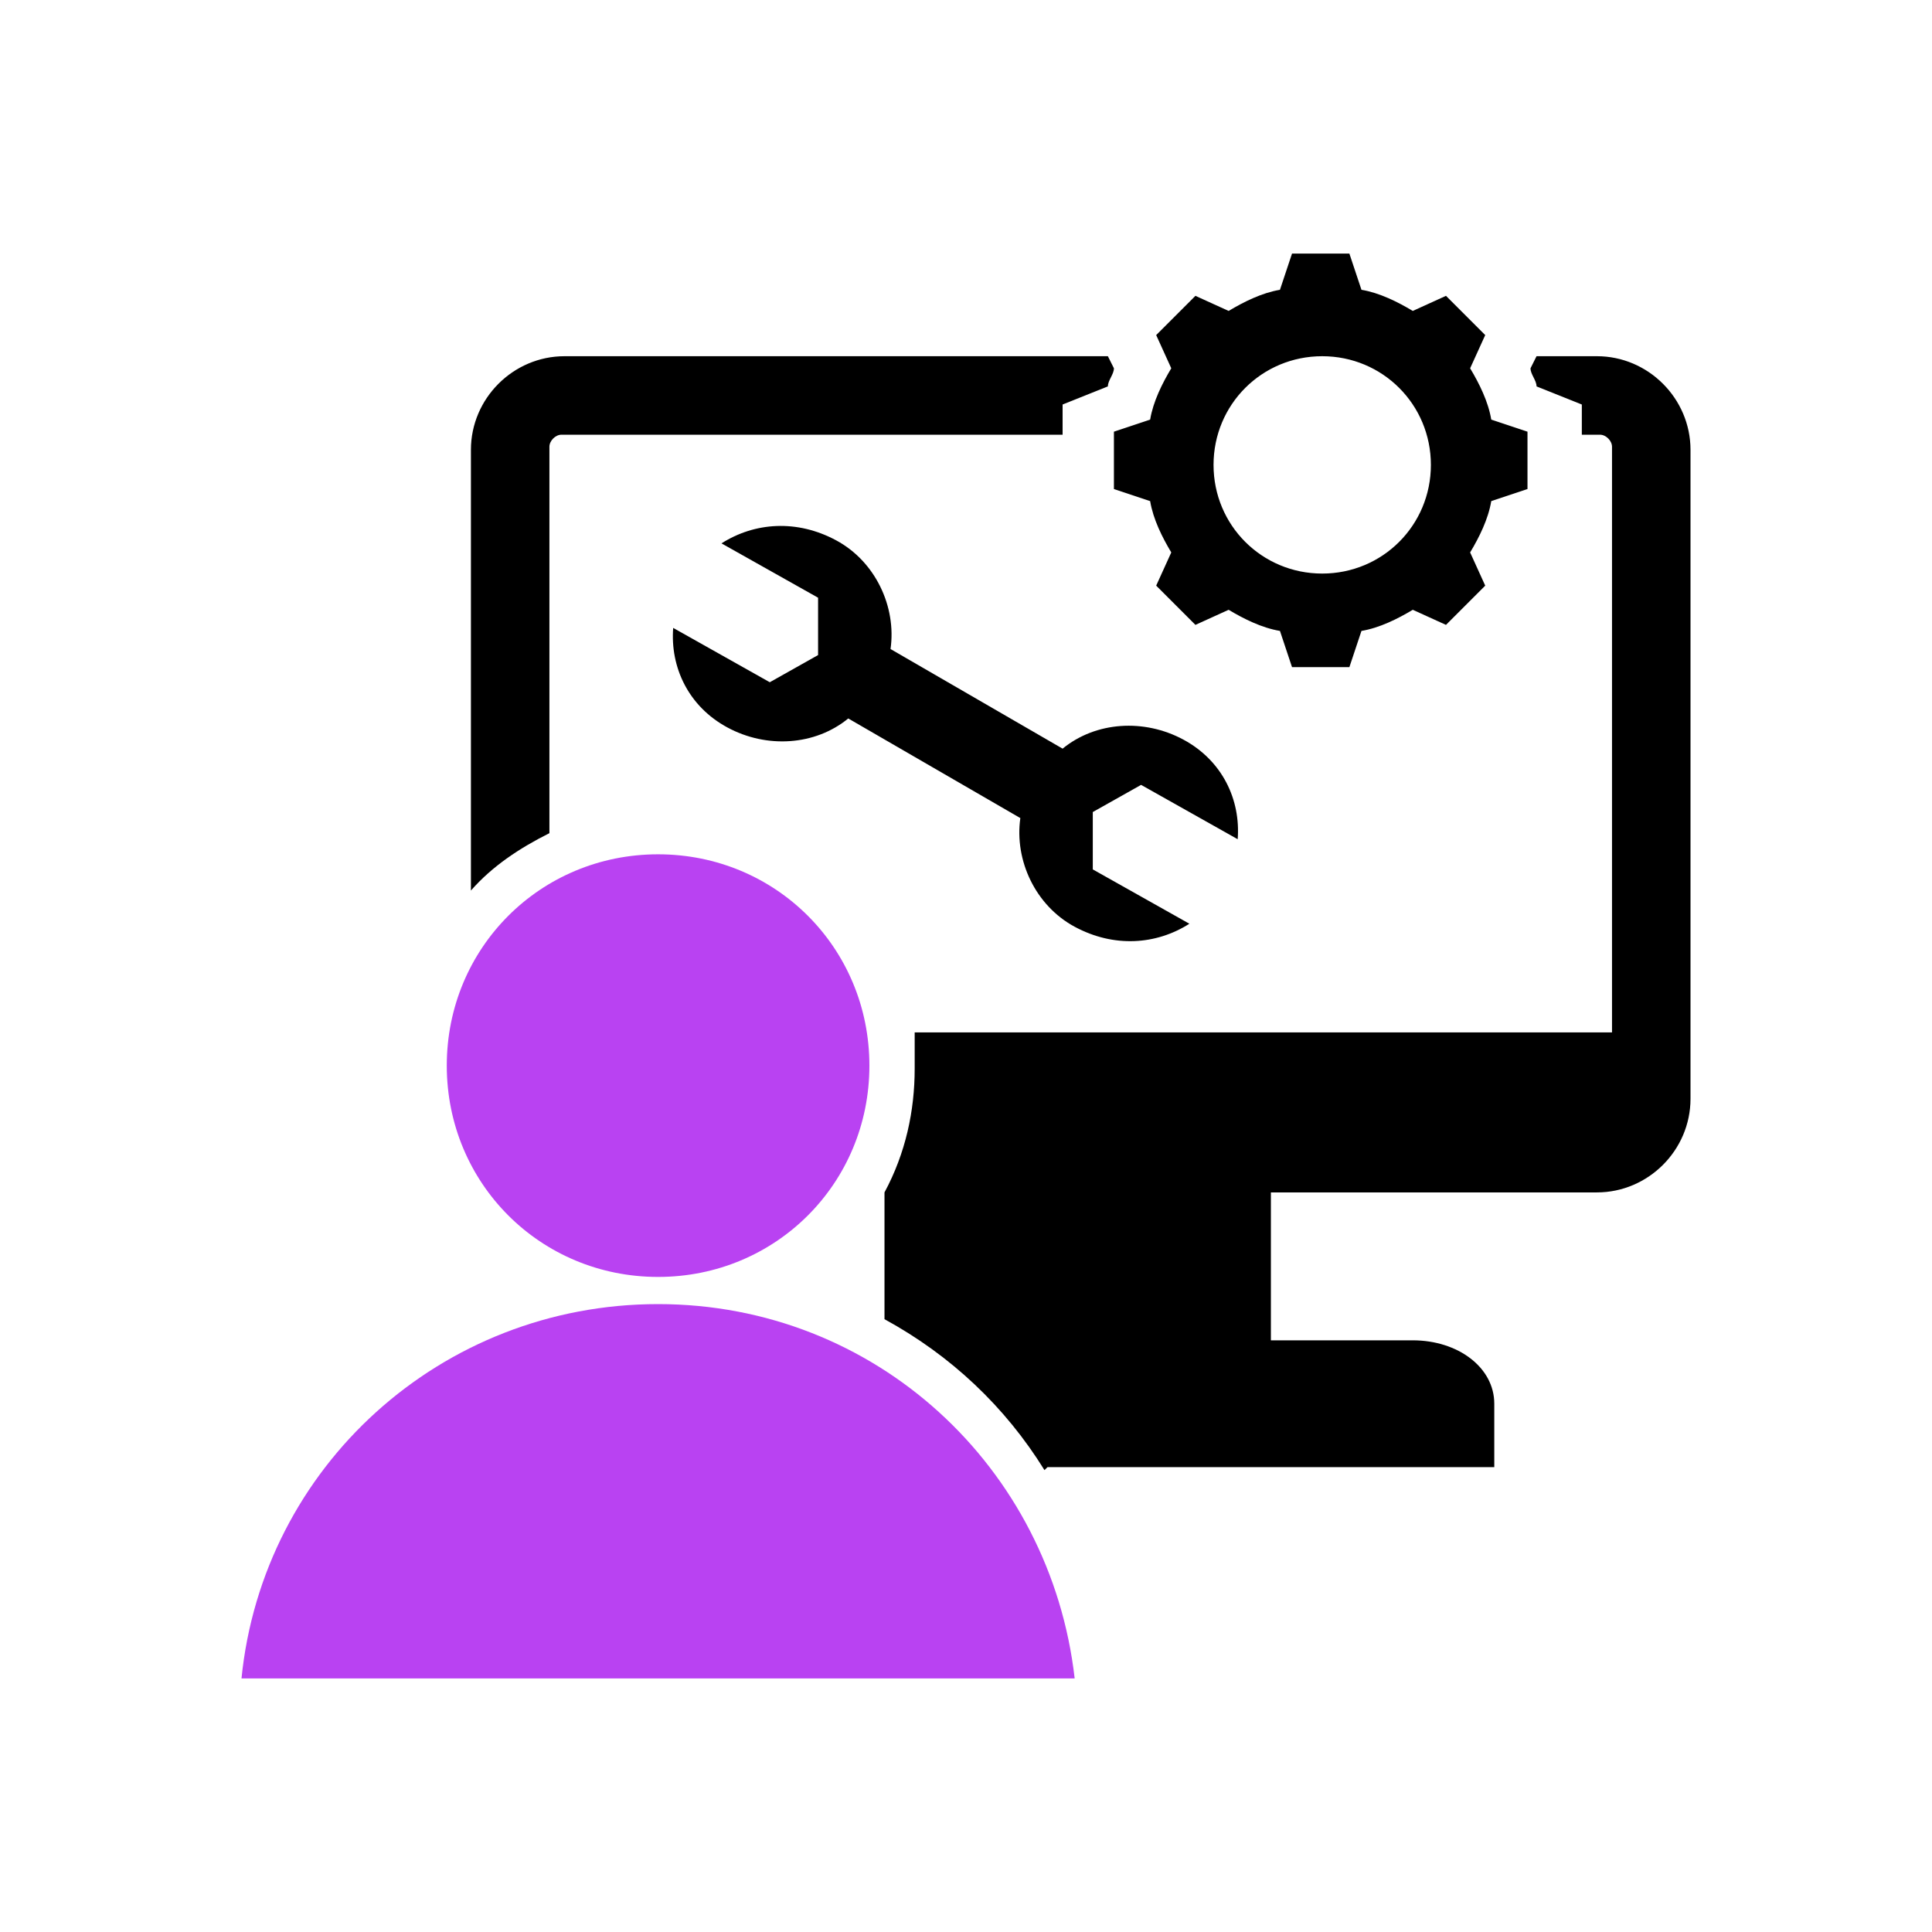
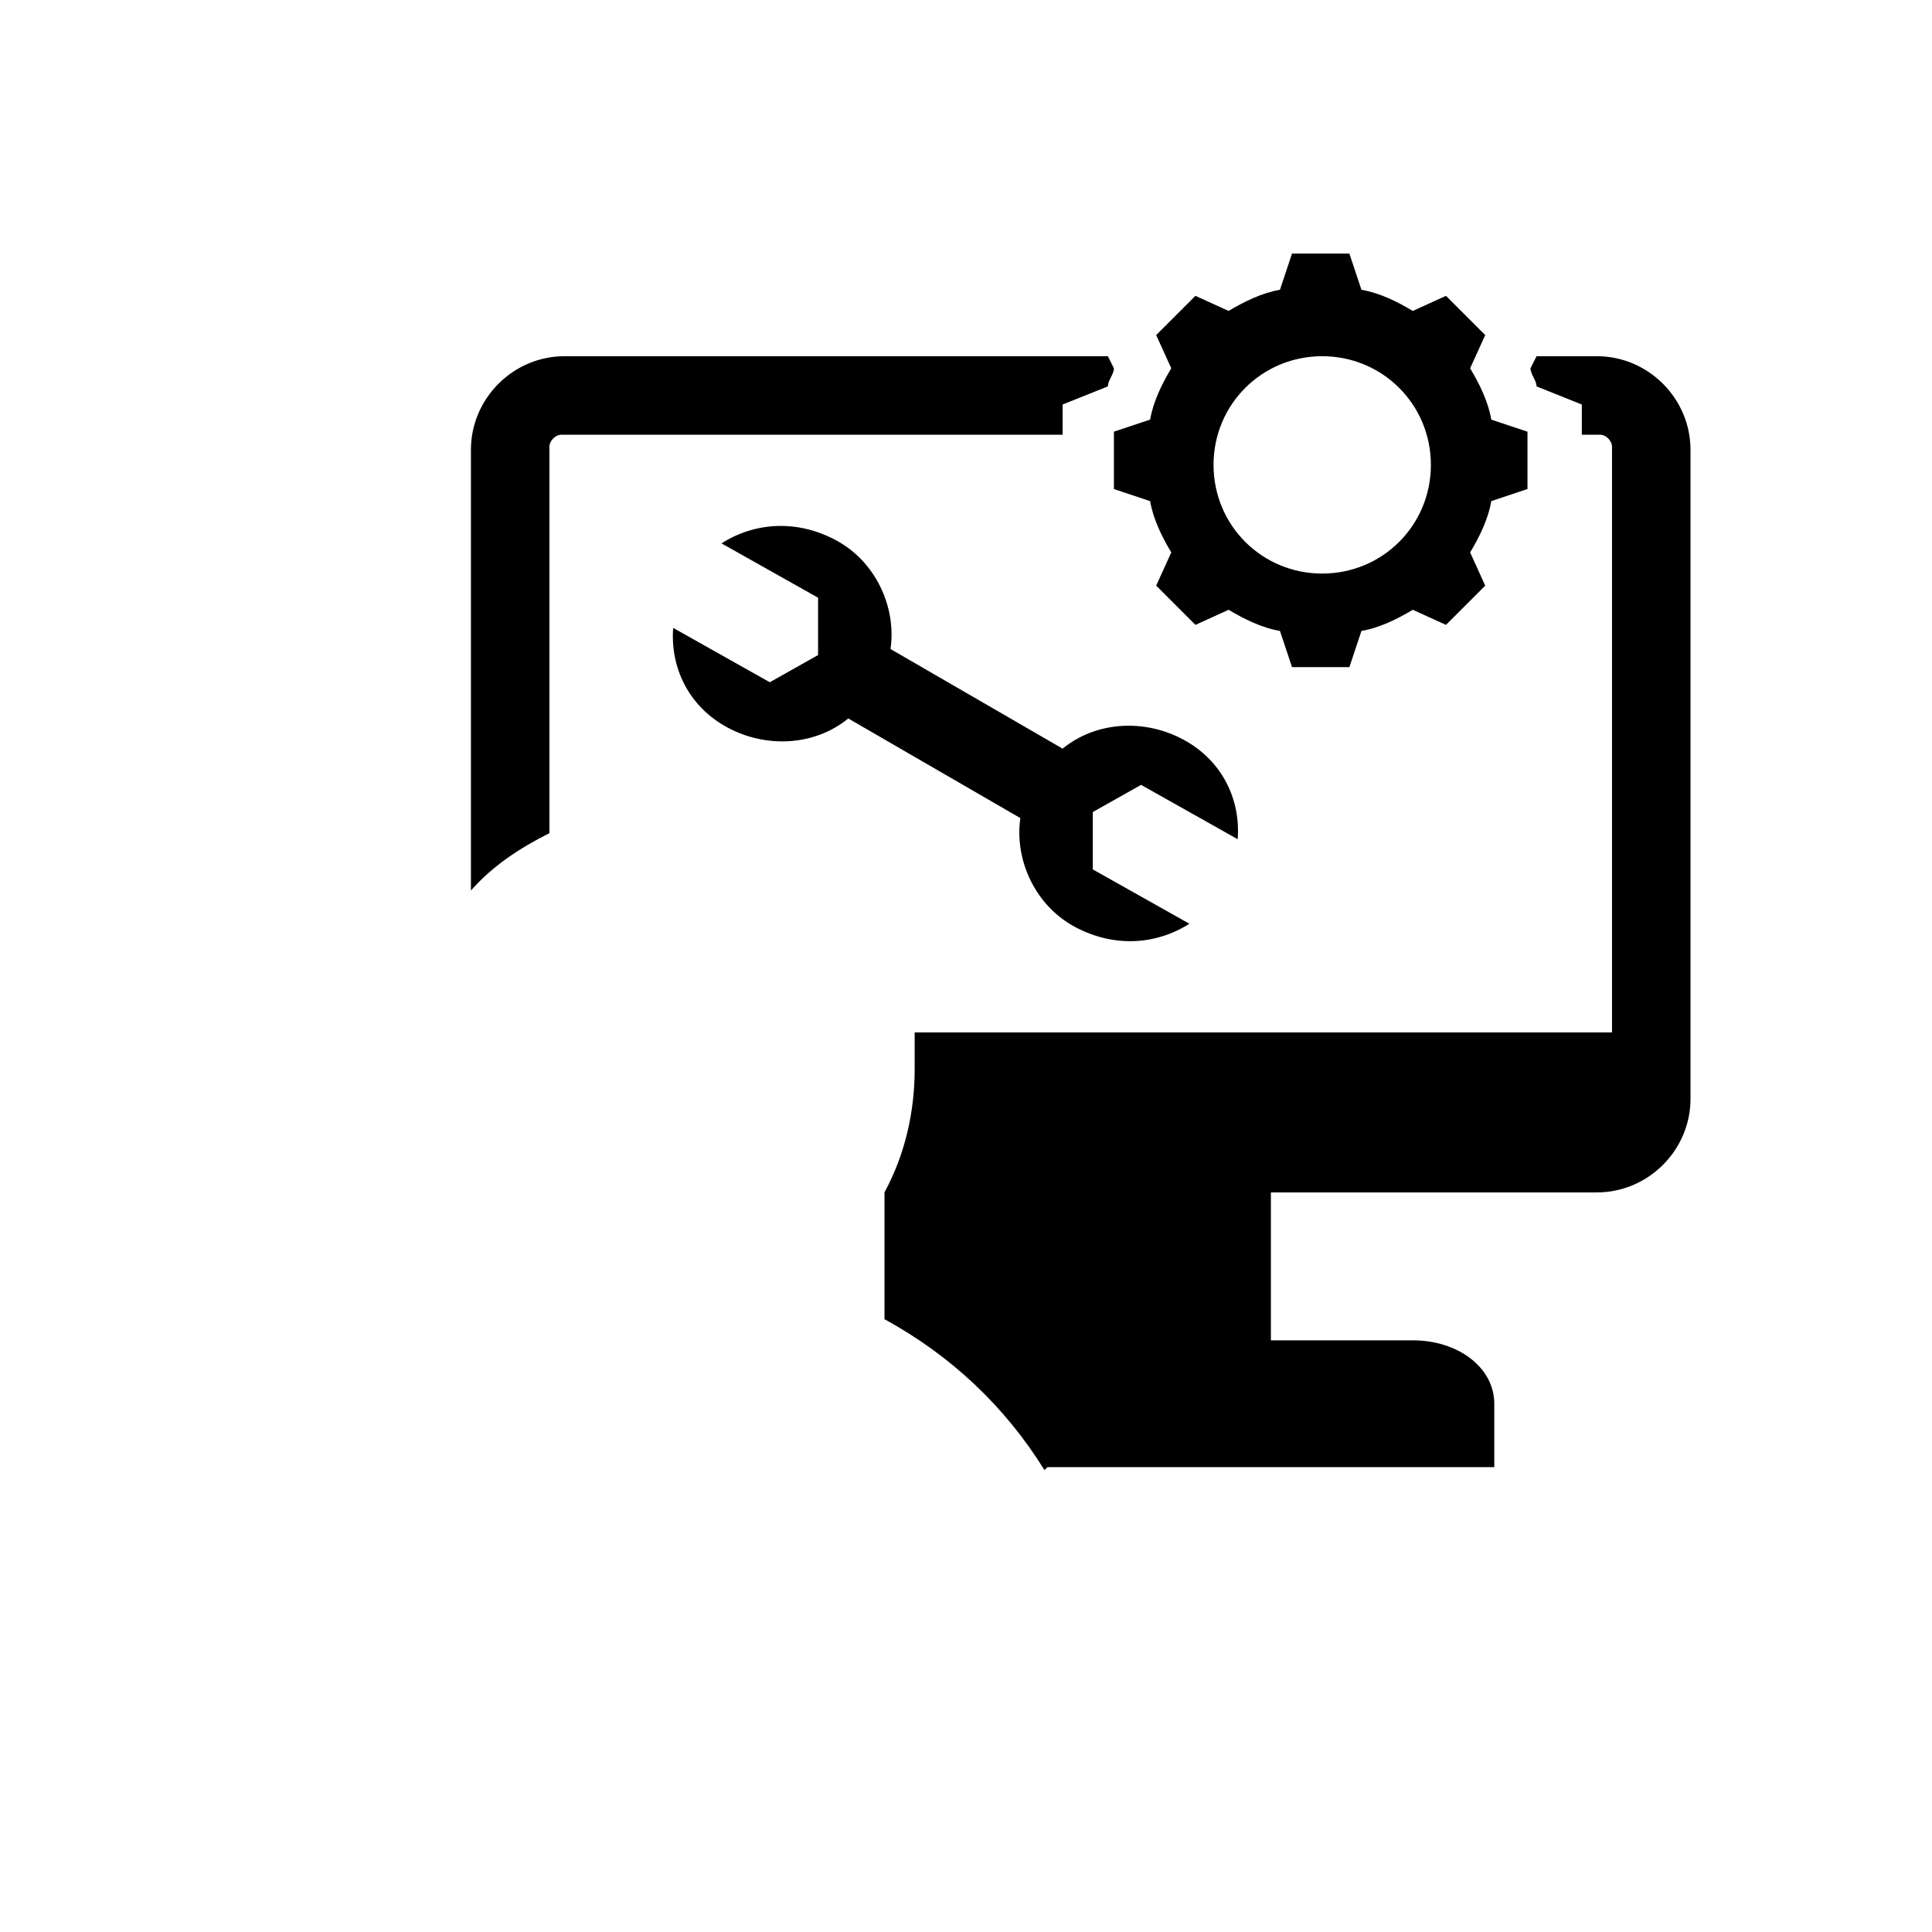
<svg xmlns="http://www.w3.org/2000/svg" id="Layer_1" version="1.1" viewBox="0 0 64 64">
  <defs>
    <style>
      .st0 {
        fill: #b942f2;
      }

      .st0, .st1 {
        fill-rule: evenodd;
      }
    </style>
  </defs>
-   <path class="st0" d="M8,55.6c.7-7,6.6-12.4,13.8-12.4s13,5.4,13.8,12.4H8ZM21.8,28.3c3.9,0,7,3.1,7,7s-3.1,7-7,7-7-3.1-7-7,3.1-7,7-7Z" />
  <path class="st1" d="M34.7,48.6h14.8v-2.1c0-1.2-1.2-2.1-2.7-2.1h-4.7v-4.9h10.8c1.7,0,3.1-1.4,3.1-3.1V14.9c0-1.7-1.4-3.1-3.1-3.1h-2l-.2.4c0,.2.2.4.2.6l1.5.6v1h.6c.2,0,.4.2.4.4v19.4h-23.1c0,.4,0,.8,0,1.2,0,1.4-.3,2.8-1,4.1v4.2c2.2,1.2,4,2.9,5.3,5M36.7,11.8l.2.4c0,.2-.2.4-.2.6l-1.5.6v1h-16.6c-.2,0-.4.2-.4.4v12.8c-1,.5-1.9,1.1-2.6,1.9v-14.6c0-1.7,1.4-3.1,3.1-3.1h18.1ZM42.4,9.6l.4-1.2h1.9l.4,1.2c.6.1,1.2.4,1.7.7l1.1-.5,1.3,1.3-.5,1.1c.3.5.6,1.1.7,1.7l1.2.4v1.9l-1.2.4c-.1.6-.4,1.2-.7,1.7l.5,1.1-1.3,1.3-1.1-.5c-.5.3-1.1.6-1.7.7l-.4,1.2h-1.9l-.4-1.2c-.6-.1-1.2-.4-1.7-.7l-1.1.5-1.3-1.3.5-1.1c-.3-.5-.6-1.1-.7-1.7l-1.2-.4v-1.9l1.2-.4c.1-.6.4-1.2.7-1.7l-.5-1.1,1.3-1.3,1.1.5c.5-.3,1.1-.6,1.7-.7M43.8,11.8c2,0,3.6,1.6,3.6,3.6s-1.6,3.6-3.6,3.6-3.6-1.6-3.6-3.6,1.6-3.6,3.6-3.6M27.7,17.9c1.3.7,2,2.2,1.8,3.6l5.7,3.3c1.1-.9,2.7-1,4-.3,1.3.7,1.9,2,1.8,3.3l-3.2-1.8-1.6.9v1.9l3.2,1.8c-1.1.7-2.5.8-3.8.1-1.3-.7-2-2.2-1.8-3.6l-5.7-3.3c-1.1.9-2.7,1-4,.3-1.3-.7-1.9-2-1.8-3.3l3.2,1.8,1.6-.9v-1.9l-3.2-1.8c1.1-.7,2.5-.8,3.8-.1" />
</svg>